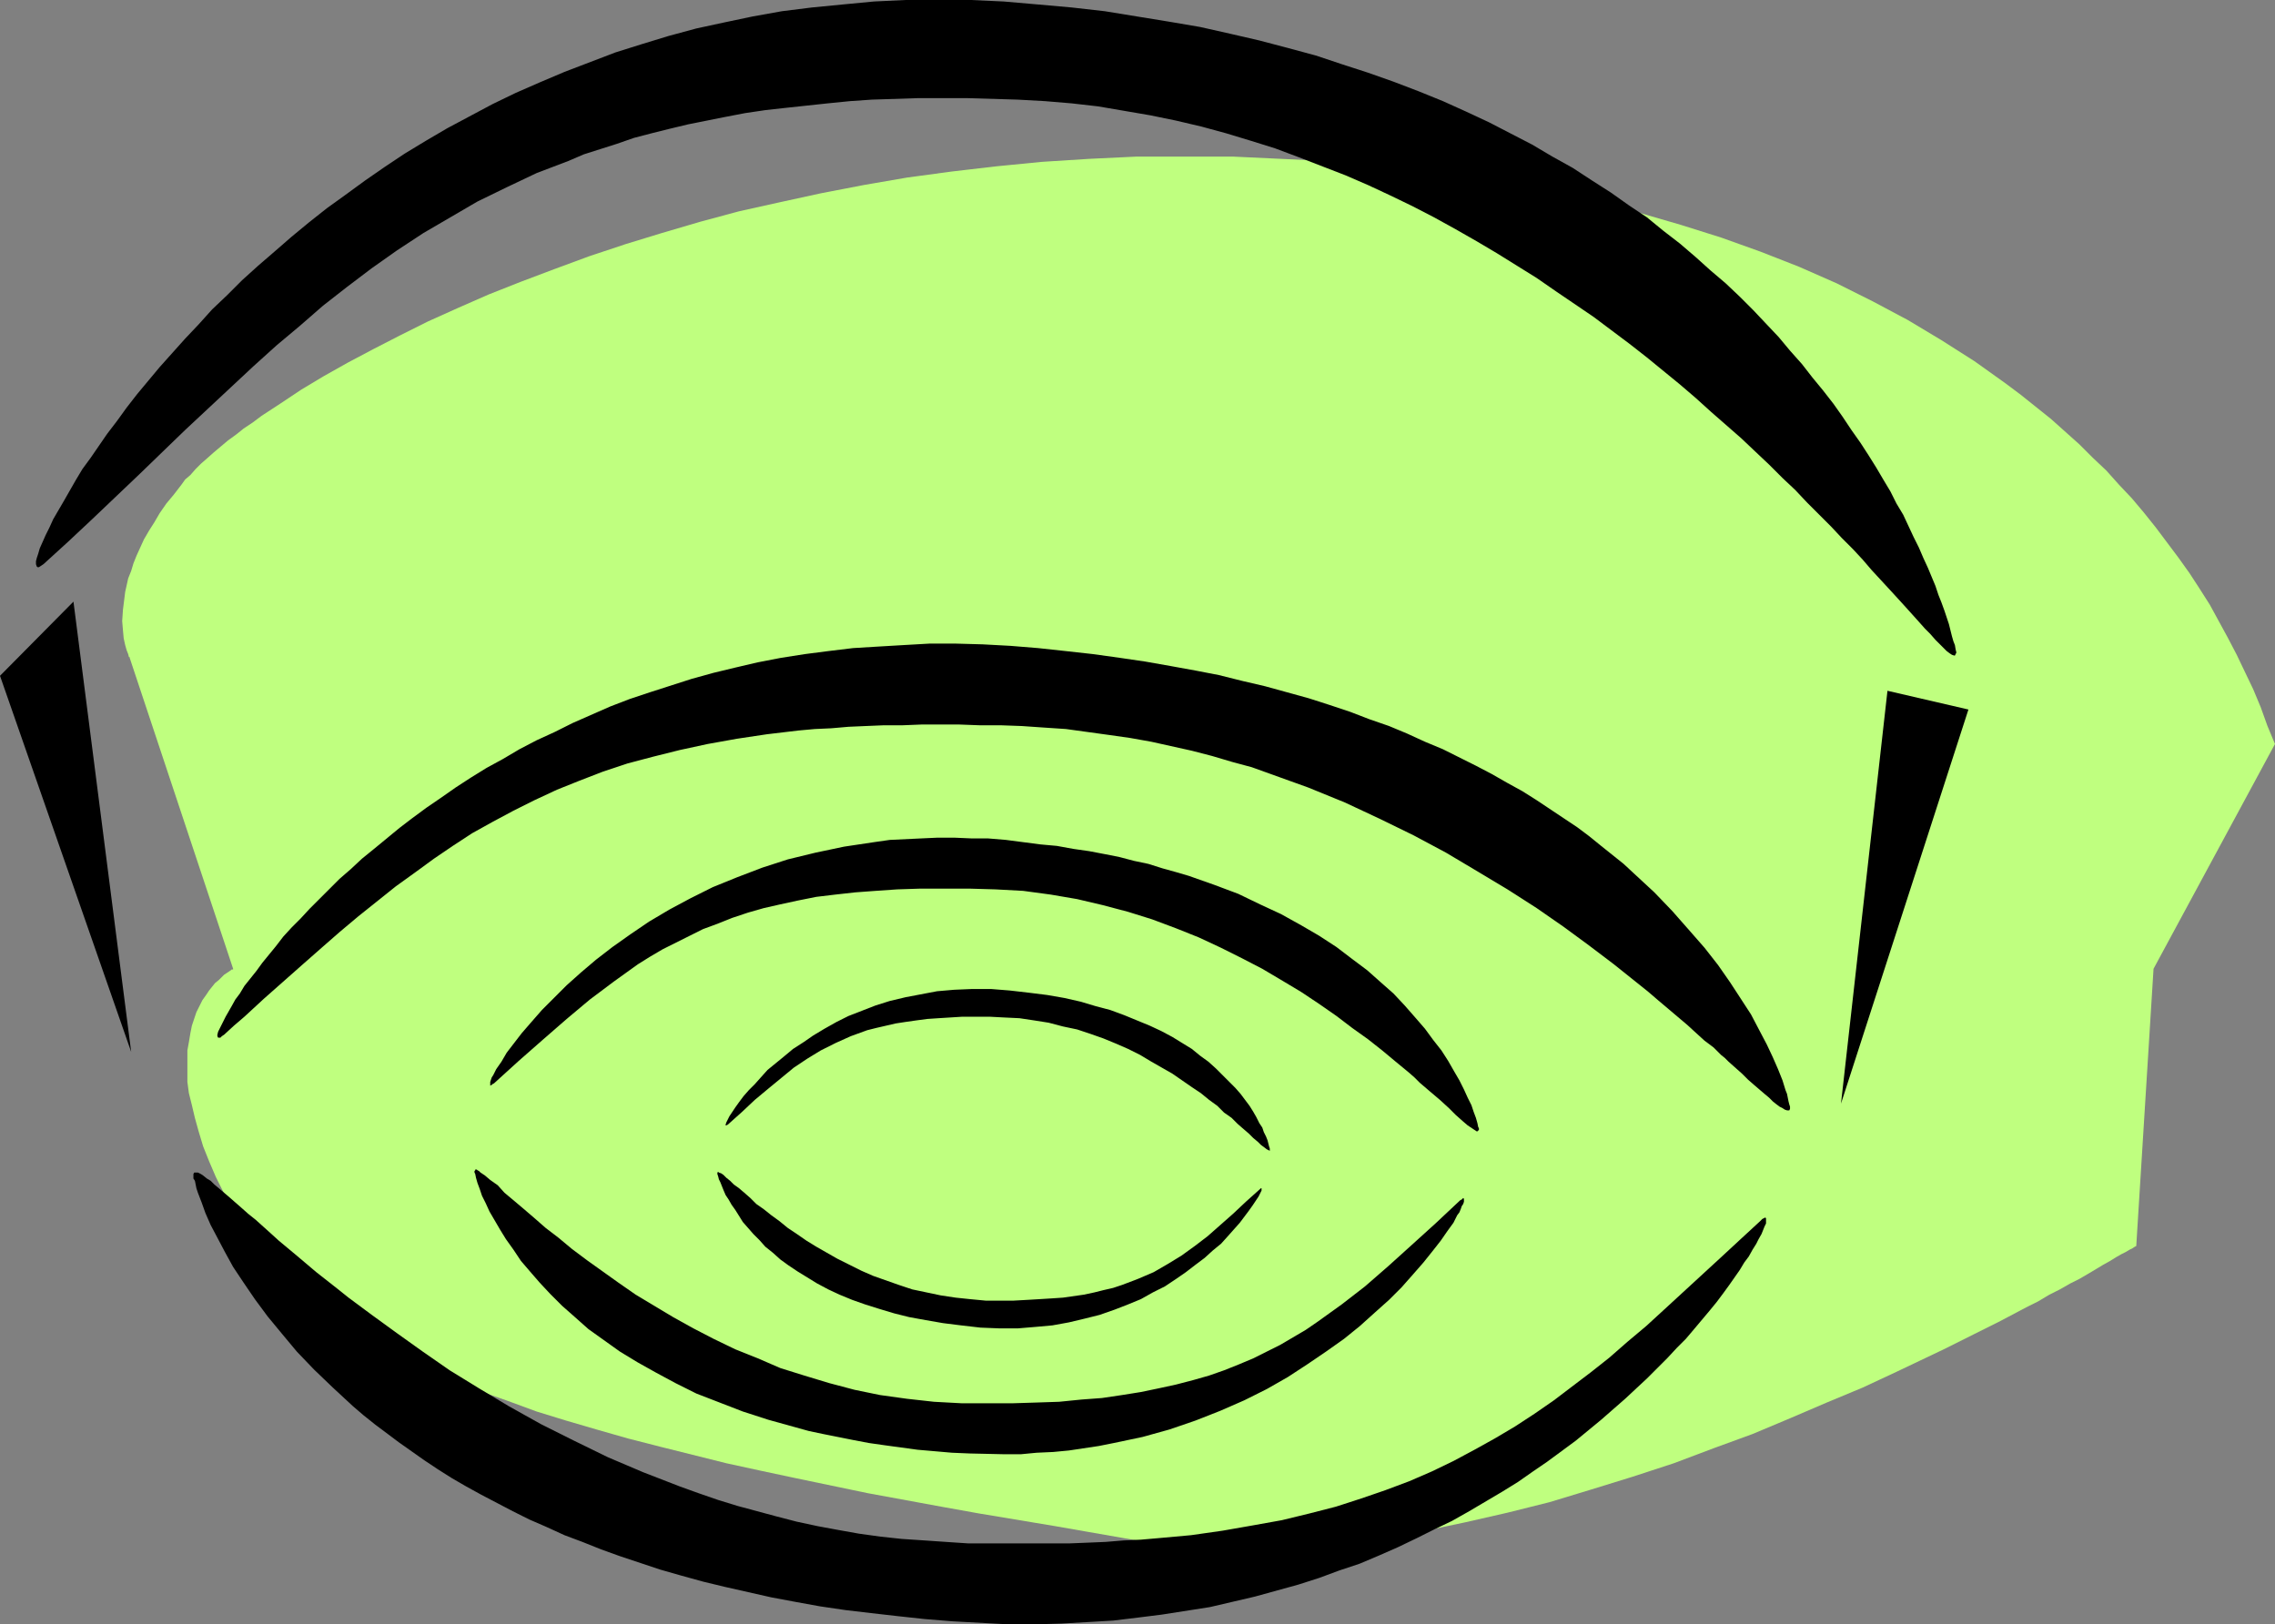
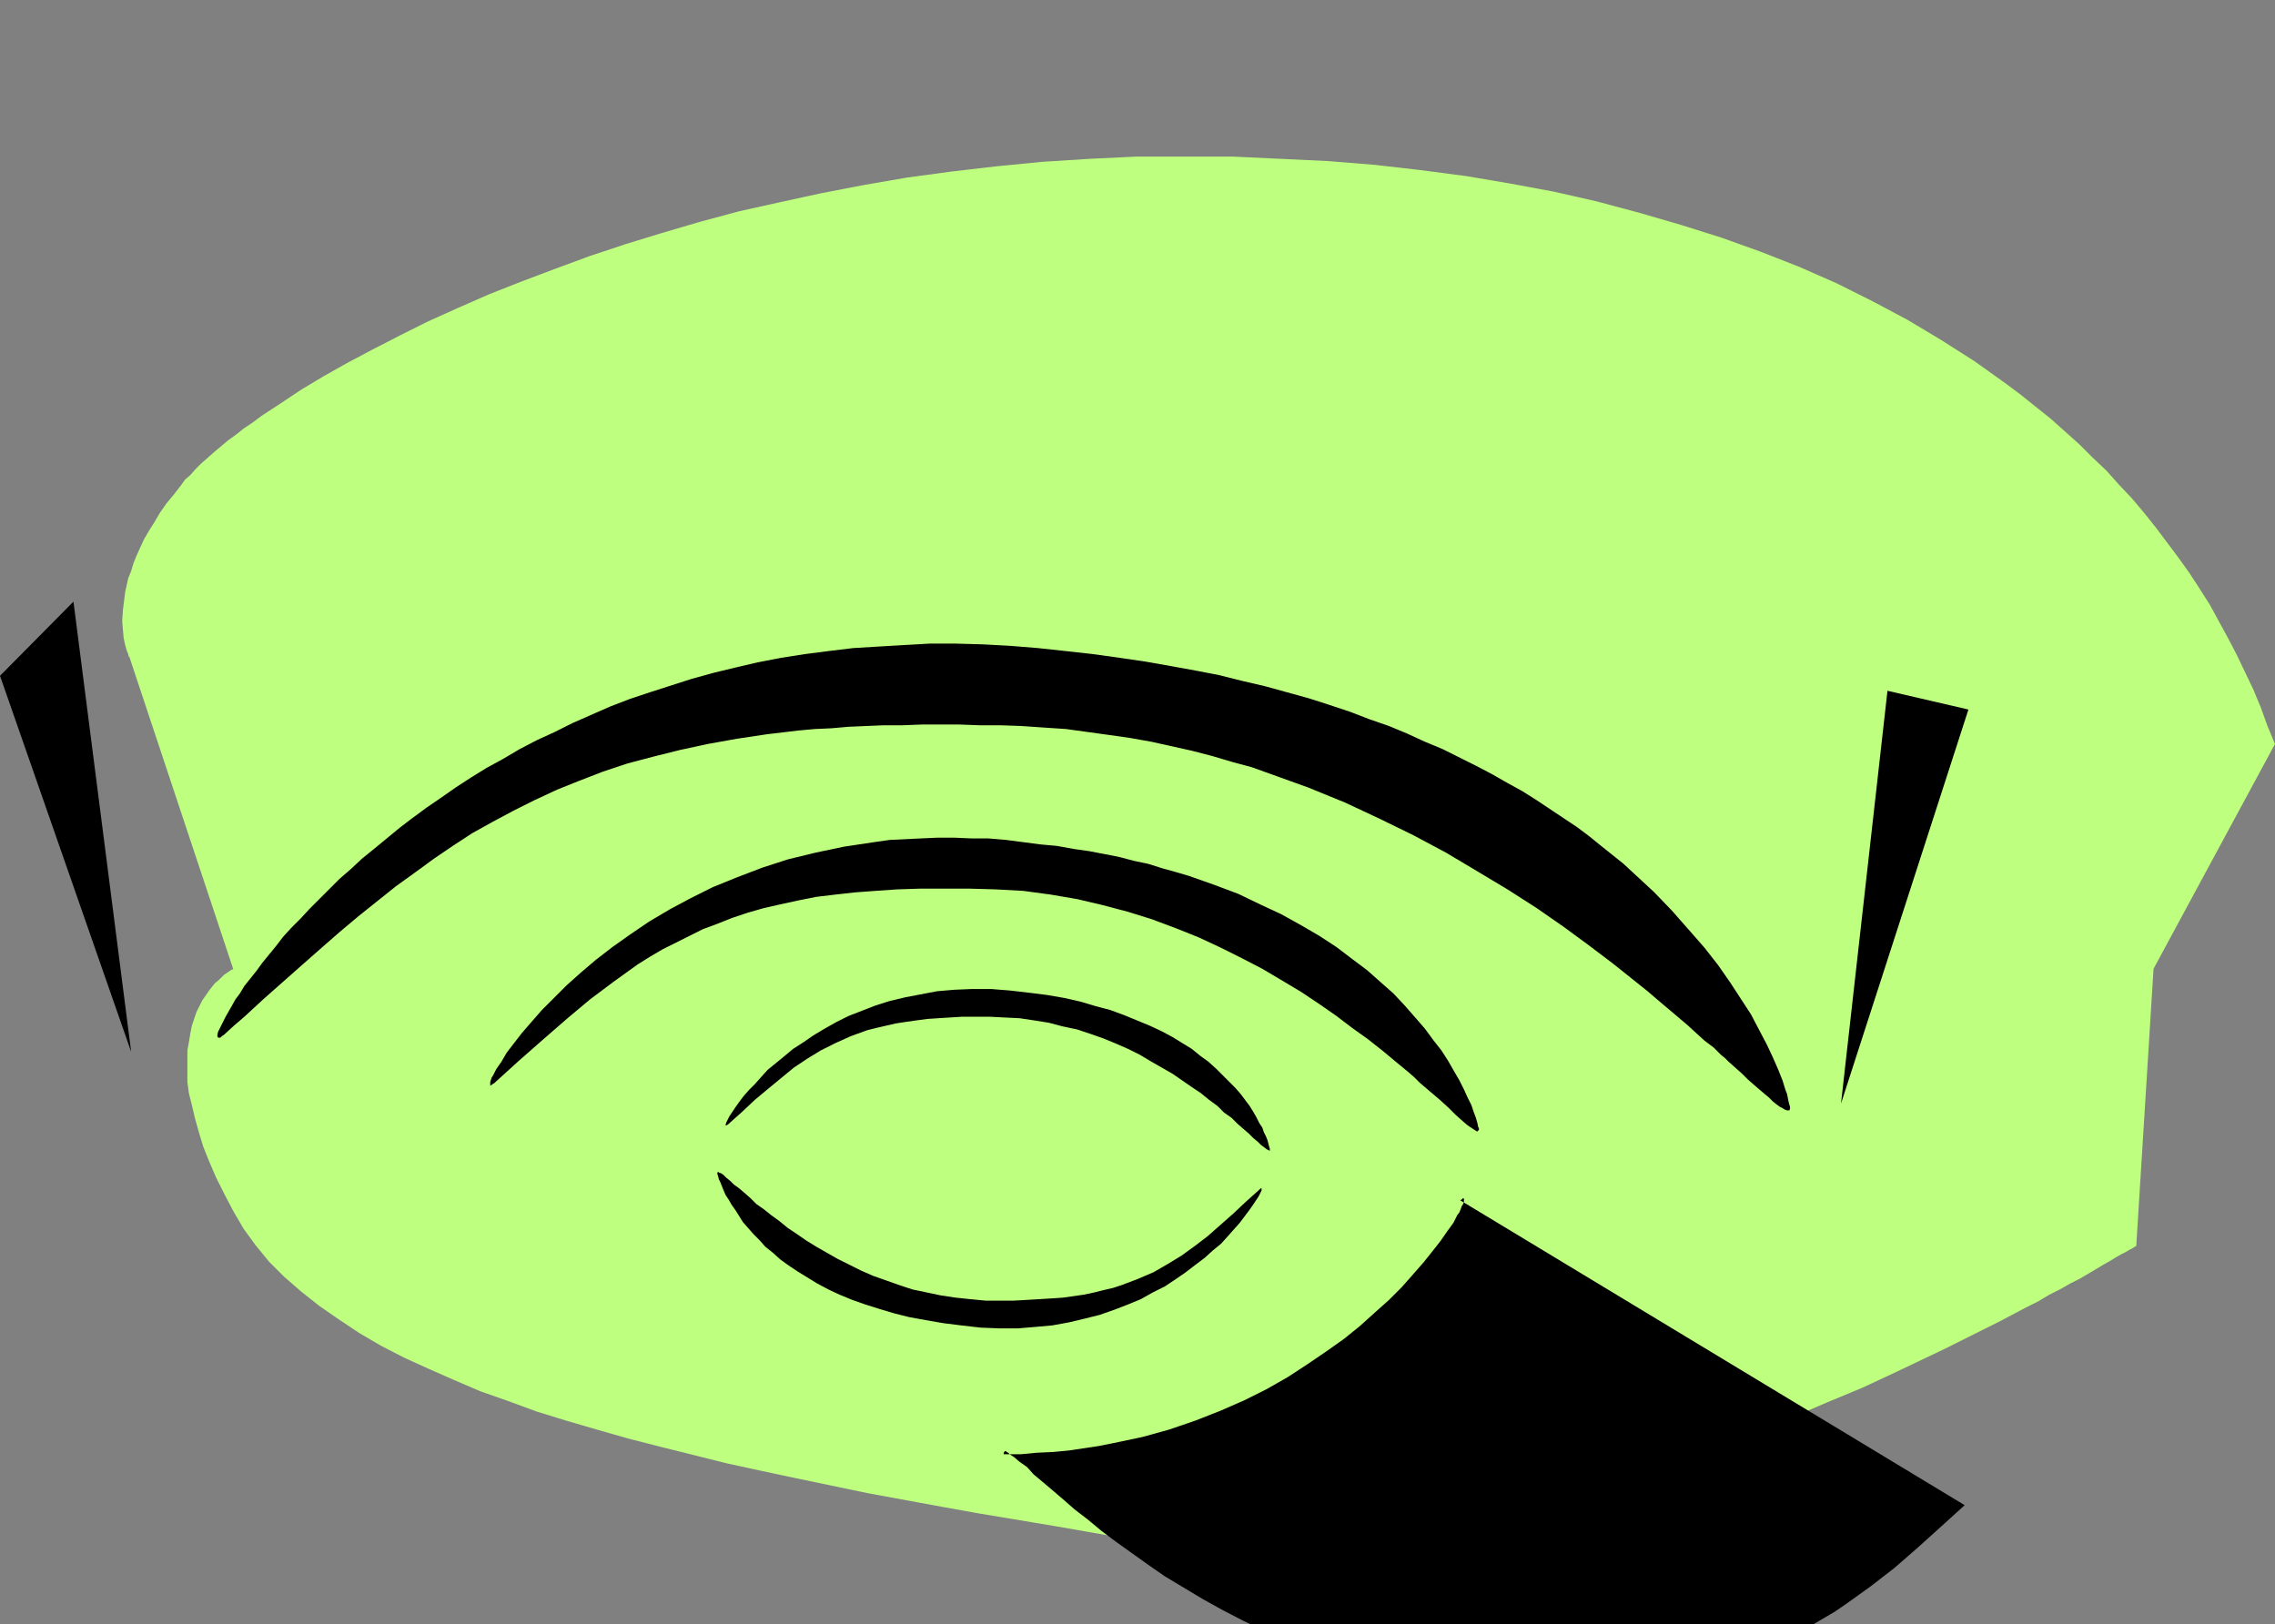
<svg xmlns="http://www.w3.org/2000/svg" xmlns:ns1="http://sodipodi.sourceforge.net/DTD/sodipodi-0.dtd" xmlns:ns2="http://www.inkscape.org/namespaces/inkscape" version="1.0" width="129.766mm" height="92.671mm" id="svg10" ns1:docname="Smoke Detector 5.wmf">
  <rect width="100%" height="100%" fill="#808080" stroke="none" />
  <ns1:namedview id="namedview10" pagecolor="#ffffff" bordercolor="#000000" borderopacity="0.25" ns2:showpageshadow="2" ns2:pageopacity="0.0" ns2:pagecheckerboard="0" ns2:deskcolor="#d1d1d1" ns2:document-units="mm" />
  <defs id="defs1">
    <pattern id="WMFhbasepattern" patternUnits="userSpaceOnUse" width="6" height="6" x="0" y="0" />
  </defs>
  <path style="fill:#bfff7f;fill-opacity:1;fill-rule:evenodd;stroke:none" d="M 50.258,208.892 27.957,141.847 v -0.162 h -0.162 l -0.162,-0.646 -0.323,-0.808 -0.323,-1.131 -0.323,-1.454 -0.162,-1.777 -0.162,-1.939 0.162,-2.423 0.323,-2.585 0.162,-1.292 0.323,-1.454 0.323,-1.454 0.646,-1.616 0.485,-1.616 0.646,-1.616 0.808,-1.777 0.808,-1.777 1.131,-1.939 1.131,-1.777 1.131,-1.939 1.454,-2.1 1.616,-1.939 1.616,-2.1 0.808,-1.131 1.131,-0.969 1.131,-1.292 1.131,-1.131 1.293,-1.131 1.454,-1.292 3.07,-2.585 1.778,-1.292 1.616,-1.292 1.939,-1.292 1.939,-1.454 4.202,-2.746 4.363,-2.908 4.848,-2.908 5.171,-2.908 5.494,-2.908 5.656,-2.908 6.141,-3.07 6.464,-2.908 6.626,-2.908 6.949,-2.746 7.272,-2.746 7.434,-2.746 7.757,-2.585 7.918,-2.423 8.242,-2.423 8.403,-2.262 8.726,-1.939 8.888,-1.939 9.211,-1.777 9.373,-1.616 9.534,-1.292 9.696,-1.131 9.858,-0.969 10.181,-0.646 10.181,-0.485 h 10.342 10.504 l 10.342,0.485 10.181,0.485 10.019,0.808 9.858,1.131 9.858,1.292 9.534,1.616 9.534,1.777 9.211,2.1 9.05,2.423 8.888,2.585 8.726,2.746 8.565,3.07 8.242,3.231 8.08,3.554 7.757,3.877 7.595,4.039 7.272,4.362 7.11,4.524 6.787,4.847 3.232,2.423 3.232,2.585 3.232,2.585 3.07,2.746 3.07,2.746 2.909,2.908 2.909,2.746 2.747,3.07 2.747,2.908 2.586,3.07 2.586,3.231 2.424,3.231 2.424,3.231 2.424,3.393 2.101,3.231 2.262,3.554 1.939,3.554 1.939,3.554 1.939,3.716 1.778,3.716 1.778,3.716 1.616,3.877 1.454,4.039 1.616,3.877 -26.179,48.467 -3.717,59.614 v 0.162 l -0.323,0.162 -0.485,0.323 -0.646,0.323 -0.808,0.485 -0.97,0.485 -1.131,0.646 -1.293,0.808 -1.454,0.808 -1.616,0.969 -1.616,0.969 -1.939,1.131 -1.939,0.969 -2.262,1.292 -2.262,1.131 -2.424,1.454 -2.586,1.292 -2.747,1.454 -2.747,1.454 -2.909,1.454 -2.909,1.454 -3.232,1.616 -3.232,1.616 -3.394,1.616 -3.394,1.616 -3.394,1.616 -7.272,3.393 -7.757,3.231 -7.918,3.393 -8.08,3.393 -8.403,3.07 -8.565,3.231 -8.888,2.908 -8.888,2.746 -9.05,2.746 -9.05,2.262 -9.211,2.1 -9.211,1.939 -9.211,1.454 -4.525,0.646 -4.525,0.485 -4.525,0.323 -4.525,0.323 -4.525,0.323 h -4.525 -4.363 -4.363 l -4.525,-0.323 -4.202,-0.323 -4.363,-0.485 -4.202,-0.646 -16.645,-2.908 -16.483,-2.746 -8.08,-1.454 -7.918,-1.454 -7.918,-1.454 -7.757,-1.616 -7.757,-1.616 -7.595,-1.616 -7.434,-1.616 -7.11,-1.777 -7.11,-1.777 -6.949,-1.777 -6.787,-1.939 -6.626,-1.939 -6.302,-1.939 -6.141,-2.262 -5.979,-2.1 -5.656,-2.423 -5.494,-2.423 -5.333,-2.423 -5.01,-2.585 -4.686,-2.746 -4.363,-2.908 -4.202,-2.908 -3.878,-3.07 -3.717,-3.231 -3.232,-3.231 -2.909,-3.554 -1.293,-1.777 -1.293,-1.777 -1.131,-1.939 -1.131,-1.939 -1.939,-3.716 -1.778,-3.554 -1.454,-3.393 -1.293,-3.231 -0.97,-3.231 -0.808,-2.908 -0.646,-2.746 -0.646,-2.585 -0.323,-2.423 v -2.423 -2.262 -2.1 l 0.323,-1.777 0.323,-1.939 0.323,-1.616 0.485,-1.454 0.485,-1.454 0.646,-1.292 0.646,-1.292 0.808,-1.131 0.646,-0.969 0.646,-0.808 0.646,-0.808 0.808,-0.646 0.646,-0.646 0.485,-0.485 0.485,-0.323 0.485,-0.323 0.485,-0.323 0.162,-0.162 h 0.323 z" id="path1" />
-   <path style="fill:#000000;fill-opacity:1;fill-rule:evenodd;stroke:none" d="M 9.373,121.652 8.888,121.975 8.403,122.298 H 8.08 L 7.918,122.137 7.757,121.652 v -0.646 l 0.162,-0.646 0.323,-0.969 0.323,-1.131 0.646,-1.454 0.646,-1.454 0.808,-1.616 0.808,-1.777 1.131,-1.939 1.131,-1.939 1.293,-2.262 1.293,-2.262 1.454,-2.423 1.778,-2.423 1.778,-2.585 1.778,-2.585 2.101,-2.746 2.101,-2.908 2.262,-2.908 2.424,-2.908 2.424,-2.908 2.747,-3.07 2.747,-3.07 2.909,-3.07 2.909,-3.231 3.232,-3.07 3.232,-3.231 3.394,-3.07 3.555,-3.07 3.717,-3.231 3.717,-3.07 3.878,-3.07 4.04,-2.908 4.202,-3.07 4.202,-2.908 4.363,-2.908 4.525,-2.746 4.686,-2.746 4.848,-2.585 4.848,-2.585 5.01,-2.423 5.171,-2.262 5.333,-2.262 5.494,-2.1 5.494,-2.1 5.656,-1.777 5.818,-1.777 5.979,-1.616 5.979,-1.292 6.141,-1.292 6.302,-1.131 6.464,-0.808 6.626,-0.646 6.787,-0.646 L 195.213,0 h 6.949 7.11 l 7.11,0.323 7.434,0.646 7.272,0.646 7.11,0.808 6.949,1.131 6.949,1.131 6.626,1.131 6.464,1.454 6.302,1.454 6.141,1.616 5.979,1.616 5.818,1.939 5.494,1.777 5.494,1.939 5.494,2.1 5.171,2.1 5.01,2.262 4.848,2.262 4.686,2.423 4.686,2.423 4.363,2.585 4.363,2.423 4.202,2.746 4.04,2.585 3.878,2.746 3.878,2.585 3.555,2.908 3.555,2.746 3.394,2.908 3.232,2.908 3.232,2.746 3.07,2.908 2.909,2.908 2.747,2.908 2.747,2.908 2.424,2.908 2.586,2.908 2.262,2.908 2.262,2.746 2.262,2.908 1.939,2.746 1.939,2.908 1.939,2.746 1.778,2.746 1.616,2.585 1.616,2.746 1.454,2.423 1.293,2.585 1.454,2.423 1.131,2.423 1.131,2.423 1.131,2.262 0.97,2.262 0.97,2.1 0.808,1.939 0.808,1.939 0.646,1.939 0.646,1.616 0.646,1.777 0.485,1.454 0.485,1.454 0.323,1.292 0.323,1.292 0.323,1.131 0.323,0.808 0.162,0.969 0.162,0.646 -0.162,0.323 -0.162,0.323 h -0.162 l -0.485,-0.162 -0.485,-0.323 -0.646,-0.485 -0.646,-0.646 -0.808,-0.808 -0.97,-0.969 -1.131,-1.292 -1.131,-1.131 -1.293,-1.454 -1.454,-1.616 -1.454,-1.616 -1.616,-1.777 -1.778,-1.939 -1.939,-2.1 -1.939,-2.1 -1.939,-2.262 -2.101,-2.262 -2.424,-2.423 -2.262,-2.423 -2.586,-2.585 -2.586,-2.585 -2.586,-2.746 -2.747,-2.585 -2.909,-2.908 -2.909,-2.746 -3.07,-2.908 -6.464,-5.654 -3.394,-3.07 -3.394,-2.908 -7.11,-5.816 -3.717,-2.908 -3.878,-2.908 -3.878,-2.908 -4.04,-2.746 -4.04,-2.746 -4.202,-2.908 -8.565,-5.331 -4.363,-2.585 -4.525,-2.585 -4.686,-2.585 -4.686,-2.423 -4.686,-2.262 -4.848,-2.262 -4.848,-2.1 -5.01,-1.939 -5.01,-1.939 -5.171,-1.939 -5.171,-1.616 -5.333,-1.616 -5.333,-1.454 -5.494,-1.292 -5.494,-1.131 -5.656,-0.969 -5.656,-0.969 -5.656,-0.646 -5.818,-0.485 -5.818,-0.323 -5.494,-0.162 -5.494,-0.162 h -5.333 -5.171 l -5.01,0.162 -5.01,0.162 -4.686,0.323 -4.848,0.485 -4.525,0.485 -4.525,0.485 -4.363,0.485 -4.363,0.646 -4.202,0.808 -4.04,0.808 -4.04,0.808 -4.04,0.969 -3.878,0.969 -3.717,0.969 -3.717,1.292 -3.555,1.131 -3.555,1.131 -3.394,1.454 -6.787,2.585 -6.464,3.07 -6.302,3.07 -5.818,3.393 -5.818,3.393 -5.656,3.716 -5.494,3.877 -5.333,4.039 -5.171,4.039 -5.01,4.362 -5.01,4.2 -5.01,4.524 -4.848,4.524 -9.858,9.209 -4.848,4.685 -5.01,4.847 -10.181,9.693 -5.171,4.847 z" id="path2" />
  <path style="fill:#000000;fill-opacity:1;fill-rule:evenodd;stroke:none" d="m 48.318,223.109 -0.485,0.323 -0.323,0.323 h -0.323 -0.162 l -0.162,-0.323 v -0.323 l 0.162,-0.646 0.323,-0.646 0.323,-0.646 0.485,-0.969 0.485,-0.969 0.646,-1.131 0.646,-1.131 0.808,-1.454 0.97,-1.292 0.97,-1.616 1.293,-1.616 1.293,-1.616 1.293,-1.777 1.454,-1.777 1.454,-1.777 1.616,-2.1 1.778,-1.939 1.939,-1.939 1.939,-2.1 4.202,-4.2 2.262,-2.262 2.424,-2.1 2.424,-2.262 2.586,-2.1 2.747,-2.262 2.747,-2.262 2.747,-2.1 3.07,-2.262 3.07,-2.1 3.232,-2.262 3.232,-2.1 3.394,-2.1 3.555,-1.939 3.555,-2.1 3.717,-1.939 3.878,-1.777 3.878,-1.939 4.04,-1.777 4.04,-1.777 4.202,-1.616 4.363,-1.454 4.525,-1.454 4.525,-1.454 4.686,-1.292 4.686,-1.131 4.848,-1.131 5.01,-0.969 5.171,-0.808 5.01,-0.646 5.333,-0.646 5.333,-0.323 5.494,-0.323 5.656,-0.323 h 5.656 l 5.818,0.162 5.979,0.323 5.979,0.485 5.979,0.646 5.818,0.646 5.818,0.808 5.494,0.808 5.494,0.969 5.333,0.969 5.01,0.969 5.171,1.292 4.848,1.131 4.686,1.292 4.686,1.292 4.525,1.454 4.363,1.454 4.202,1.616 4.202,1.454 3.878,1.616 3.878,1.777 3.878,1.616 3.555,1.777 3.555,1.777 3.394,1.777 3.394,1.939 3.232,1.777 3.07,1.939 2.909,1.939 2.909,1.939 2.909,1.939 2.586,1.939 2.586,2.1 2.424,1.939 2.424,1.939 2.262,2.1 4.363,4.039 3.878,4.039 3.555,4.039 3.394,3.877 2.909,3.716 2.586,3.716 2.424,3.716 2.101,3.231 1.778,3.393 1.616,3.07 1.293,2.746 1.131,2.585 0.97,2.423 0.646,2.1 0.323,0.808 0.162,0.808 0.162,0.808 0.162,0.646 0.162,0.485 v 0.485 l -0.162,0.323 h -0.162 -0.323 l -0.485,-0.162 -0.485,-0.323 -0.646,-0.323 -0.646,-0.485 -0.808,-0.646 -0.808,-0.808 -0.97,-0.808 -1.131,-0.969 -1.131,-0.969 -1.293,-1.131 -1.293,-1.292 -1.454,-1.292 -1.454,-1.292 -0.808,-0.808 -0.808,-0.646 -1.616,-1.616 -1.939,-1.454 -1.778,-1.616 -1.939,-1.777 -2.101,-1.777 -2.101,-1.777 -2.101,-1.777 -2.262,-1.939 -2.424,-1.939 -4.848,-3.877 -5.333,-4.039 -5.494,-4.039 -5.818,-4.039 -6.302,-4.039 -6.464,-3.877 -6.787,-4.039 -6.949,-3.716 -7.272,-3.554 -7.595,-3.554 -7.918,-3.231 -4.04,-1.454 -8.08,-2.908 -4.202,-1.131 -4.363,-1.292 -4.363,-1.131 -4.363,-0.969 -4.363,-0.969 -4.525,-0.808 -4.525,-0.646 -4.686,-0.646 -4.686,-0.646 -4.848,-0.323 -4.686,-0.323 -4.525,-0.162 h -4.525 l -4.363,-0.162 h -8.242 l -4.04,0.162 h -4.04 l -3.878,0.162 -3.717,0.162 -3.717,0.323 -3.555,0.162 -3.555,0.323 -6.787,0.808 -6.464,0.969 -6.302,1.131 -5.979,1.292 -5.818,1.454 -5.494,1.454 -5.333,1.777 -5.01,1.939 -4.848,1.939 -4.848,2.262 -4.525,2.262 -4.525,2.423 -4.363,2.423 -4.202,2.746 -4.04,2.746 -4.202,3.07 -4.04,2.908 -4.04,3.231 -4.04,3.231 -4.04,3.393 -3.878,3.393 -4.04,3.554 -4.202,3.716 -4.202,3.716 -4.202,3.877 -2.262,1.939 z" id="path3" />
-   <path style="fill:#000000;fill-opacity:1;fill-rule:evenodd;stroke:none" d="m 379.436,263.337 0.485,-0.485 0.323,-0.162 0.323,-0.162 0.162,0.162 v 0.162 0.485 0.485 l -0.323,0.646 -0.323,0.808 -0.323,0.808 -0.646,1.131 -0.485,0.969 -0.808,1.292 -0.808,1.454 -0.97,1.292 -0.97,1.616 -1.131,1.616 -1.131,1.616 -1.293,1.777 -1.454,1.939 -1.454,1.777 -3.394,4.039 -1.778,2.1 -1.939,1.939 -2.101,2.262 -2.101,2.1 -2.262,2.262 -2.262,2.1 -2.424,2.262 -2.586,2.262 -2.586,2.262 -2.747,2.262 -2.747,2.262 -3.07,2.262 -3.07,2.262 -3.07,2.1 -3.232,2.262 -3.394,2.1 -3.555,2.1 -3.555,2.1 -3.717,2.1 -3.717,1.777 -3.878,1.939 -4.04,1.939 -4.04,1.777 -4.202,1.777 -4.363,1.454 -4.363,1.616 -4.525,1.454 -4.686,1.292 -4.686,1.292 -4.848,1.131 -4.848,1.131 -5.171,0.808 -5.171,0.808 -5.171,0.646 -5.333,0.646 -5.494,0.323 -5.656,0.323 -5.656,0.162 h -5.818 l -5.979,-0.323 -5.979,-0.323 -5.979,-0.485 -5.979,-0.646 -5.656,-0.646 -5.494,-0.646 -5.494,-0.808 -5.333,-0.969 -5.171,-0.969 -5.01,-1.131 -5.01,-1.131 -4.686,-1.131 -4.686,-1.292 -4.525,-1.292 -4.363,-1.454 -4.363,-1.454 -4.04,-1.454 -4.04,-1.616 -3.878,-1.454 -3.878,-1.777 -3.717,-1.616 -3.555,-1.777 -3.394,-1.777 -3.394,-1.777 -3.232,-1.777 -3.07,-1.777 -3.07,-1.939 -2.909,-1.939 -2.747,-1.939 -2.747,-1.939 -2.586,-1.939 -2.586,-1.939 -2.424,-1.939 -2.262,-1.939 -4.363,-4.039 -4.04,-3.877 -3.717,-3.877 -3.232,-3.877 -3.07,-3.716 -2.747,-3.716 -2.424,-3.554 -2.262,-3.393 -1.778,-3.231 -1.616,-3.07 -1.454,-2.746 -1.131,-2.585 -0.808,-2.262 -0.808,-2.1 -0.323,-0.969 -0.162,-0.808 -0.162,-0.808 -0.323,-0.485 v -0.646 -0.323 l 0.162,-0.323 h 0.162 0.323 0.323 l 0.646,0.323 0.485,0.323 0.808,0.646 0.808,0.485 0.808,0.808 0.97,0.808 1.131,0.969 1.131,0.969 1.293,1.131 1.293,1.131 1.454,1.292 1.616,1.292 1.616,1.454 1.616,1.454 1.778,1.616 1.939,1.616 1.939,1.616 2.101,1.777 2.101,1.777 2.262,1.777 2.262,1.777 2.424,1.939 5.01,3.716 5.333,3.877 5.656,4.039 5.818,4.039 6.302,3.877 6.464,3.877 6.949,3.877 7.11,3.554 7.272,3.554 7.595,3.231 7.918,3.07 4.04,1.454 4.202,1.454 4.202,1.292 4.202,1.131 4.202,1.131 4.363,1.131 4.525,0.969 4.363,0.808 4.525,0.808 4.686,0.646 4.525,0.485 4.848,0.323 4.686,0.323 4.848,0.323 h 4.525 4.363 4.363 4.202 4.202 l 4.04,-0.162 3.878,-0.162 3.878,-0.323 3.717,-0.162 3.717,-0.323 3.555,-0.323 3.555,-0.323 6.787,-0.969 6.464,-1.131 6.302,-1.131 5.979,-1.454 5.656,-1.454 5.494,-1.777 5.171,-1.777 5.171,-1.939 4.848,-2.1 4.686,-2.262 4.525,-2.423 4.363,-2.423 4.363,-2.585 4.202,-2.746 4.202,-2.908 4.04,-3.07 4.04,-3.07 3.878,-3.07 3.878,-3.393 4.04,-3.393 3.878,-3.554 4.04,-3.716 4.04,-3.716 4.04,-3.716 4.363,-4.039 z" id="path4" />
  <path style="fill:#000000;fill-opacity:1;fill-rule:evenodd;stroke:none" d="m 106.494,233.611 -0.323,0.162 -0.162,0.162 -0.323,0.162 v -0.162 -0.323 -0.323 l 0.162,-0.485 0.162,-0.485 0.323,-0.485 0.323,-0.646 0.323,-0.646 1.131,-1.616 1.131,-1.939 1.616,-2.1 1.616,-2.1 2.101,-2.423 2.262,-2.585 2.586,-2.585 2.747,-2.746 3.07,-2.746 3.232,-2.746 3.555,-2.746 3.878,-2.746 4.04,-2.746 4.363,-2.585 4.525,-2.423 4.848,-2.423 5.171,-2.1 5.494,-2.1 5.494,-1.777 5.979,-1.454 3.07,-0.646 3.07,-0.646 3.232,-0.485 3.232,-0.485 3.394,-0.485 3.394,-0.162 3.394,-0.162 3.555,-0.162 h 3.555 l 3.717,0.162 h 3.555 l 3.878,0.323 3.717,0.485 3.717,0.485 3.555,0.323 3.555,0.646 3.394,0.485 3.394,0.646 3.232,0.646 3.07,0.808 3.07,0.646 3.07,0.969 2.909,0.808 2.747,0.808 5.494,1.939 5.171,1.939 4.686,2.262 4.525,2.1 4.363,2.423 3.878,2.262 3.717,2.423 3.394,2.585 3.232,2.423 2.909,2.585 2.747,2.423 2.424,2.585 2.262,2.585 2.101,2.423 1.778,2.423 1.778,2.262 1.454,2.262 1.293,2.262 1.131,1.939 0.97,1.939 0.808,1.777 0.808,1.616 0.485,1.454 0.485,1.292 0.323,1.131 0.162,0.808 0.162,0.323 v 0.323 l -0.162,0.162 -0.162,0.162 h -0.162 l -0.485,-0.323 -0.485,-0.323 -0.485,-0.323 -0.485,-0.323 -1.131,-0.969 -1.454,-1.292 -1.454,-1.454 -1.939,-1.777 -2.101,-1.777 -2.262,-1.939 -1.131,-1.131 -1.293,-1.131 -2.747,-2.262 -2.909,-2.423 -3.07,-2.423 -3.394,-2.423 -3.394,-2.585 -3.717,-2.585 -3.878,-2.585 -4.04,-2.423 -4.363,-2.585 -4.363,-2.262 -4.525,-2.262 -4.848,-2.262 -4.848,-1.939 -5.171,-1.939 -5.171,-1.616 -5.494,-1.454 -5.494,-1.292 -5.656,-0.969 -5.979,-0.808 -5.979,-0.323 -5.656,-0.162 h -5.333 -5.171 l -5.01,0.162 -4.686,0.323 -4.363,0.323 -4.363,0.485 -4.04,0.485 -4.04,0.808 -3.717,0.808 -3.555,0.808 -3.394,0.969 -3.394,1.131 -3.232,1.292 -3.07,1.131 -2.909,1.454 -2.909,1.454 -2.909,1.454 -2.747,1.616 -2.586,1.616 -5.171,3.716 -5.171,3.877 -5.01,4.2 -5.01,4.362 -5.333,4.685 z" id="path5" />
-   <path style="fill:#000000;fill-opacity:1;fill-rule:evenodd;stroke:none" d="m 314.796,258.813 0.323,-0.162 0.162,-0.162 0.162,-0.162 0.162,0.162 v 0.162 0.162 0.323 l -0.162,0.485 -0.323,0.485 -0.162,0.485 -0.323,0.808 -0.485,0.646 -0.808,1.616 -1.293,1.777 -1.454,2.1 -1.778,2.262 -1.939,2.423 -2.262,2.585 -2.424,2.746 -2.747,2.746 -3.07,2.746 -3.232,2.908 -3.394,2.746 -3.878,2.746 -4.04,2.746 -4.202,2.746 -4.525,2.585 -4.848,2.423 -5.171,2.262 -5.333,2.1 -5.656,1.939 -5.818,1.616 -3.07,0.646 -3.07,0.646 -3.232,0.646 -3.232,0.485 -3.232,0.485 -3.394,0.323 -3.555,0.162 -3.394,0.323 h -3.717 l -7.272,-0.162 -3.878,-0.162 -3.717,-0.323 -3.717,-0.323 -3.555,-0.485 -3.555,-0.485 -3.394,-0.485 -3.394,-0.646 -3.232,-0.646 -3.232,-0.646 -3.07,-0.646 -2.909,-0.808 -2.909,-0.808 -2.909,-0.808 -5.494,-1.777 -5.01,-1.939 -5.01,-1.939 -4.525,-2.262 -4.202,-2.262 -4.04,-2.262 -3.717,-2.262 -3.394,-2.423 -3.394,-2.423 -2.909,-2.585 -2.747,-2.423 -2.586,-2.585 -2.262,-2.423 -2.101,-2.423 -1.939,-2.262 -1.616,-2.423 -1.616,-2.262 -1.293,-2.1 -1.131,-1.939 -1.131,-1.939 -0.808,-1.777 -0.808,-1.616 -0.485,-1.454 -0.485,-1.292 -0.323,-1.131 -0.162,-0.808 -0.162,-0.323 v -0.323 l 0.162,-0.162 v -0.162 h 0.323 l 0.162,0.162 0.323,0.162 0.323,0.323 0.485,0.323 0.485,0.323 1.131,0.969 1.616,1.131 1.454,1.616 1.939,1.616 2.101,1.777 2.262,1.939 2.586,2.262 2.747,2.1 2.909,2.423 3.232,2.423 3.394,2.423 3.394,2.423 3.717,2.585 4.04,2.423 4.04,2.423 4.363,2.423 4.363,2.262 4.686,2.262 4.848,1.939 4.848,2.1 5.171,1.616 5.333,1.616 5.494,1.454 5.494,1.131 5.818,0.808 5.818,0.646 5.979,0.323 h 5.656 5.333 l 5.171,-0.162 4.848,-0.162 4.848,-0.485 4.363,-0.323 4.363,-0.646 4.04,-0.646 3.878,-0.808 3.717,-0.808 3.717,-0.969 3.394,-0.969 3.232,-1.131 3.232,-1.292 3.07,-1.292 2.909,-1.454 2.909,-1.454 2.747,-1.616 2.747,-1.616 2.586,-1.777 5.171,-3.716 5.01,-3.877 5.01,-4.362 5.01,-4.524 5.171,-4.685 z" id="path6" />
+   <path style="fill:#000000;fill-opacity:1;fill-rule:evenodd;stroke:none" d="m 314.796,258.813 0.323,-0.162 0.162,-0.162 0.162,-0.162 0.162,0.162 v 0.162 0.162 0.323 l -0.162,0.485 -0.323,0.485 -0.162,0.485 -0.323,0.808 -0.485,0.646 -0.808,1.616 -1.293,1.777 -1.454,2.1 -1.778,2.262 -1.939,2.423 -2.262,2.585 -2.424,2.746 -2.747,2.746 -3.07,2.746 -3.232,2.908 -3.394,2.746 -3.878,2.746 -4.04,2.746 -4.202,2.746 -4.525,2.585 -4.848,2.423 -5.171,2.262 -5.333,2.1 -5.656,1.939 -5.818,1.616 -3.07,0.646 -3.07,0.646 -3.232,0.646 -3.232,0.485 -3.232,0.485 -3.394,0.323 -3.555,0.162 -3.394,0.323 h -3.717 v -0.323 l 0.162,-0.162 v -0.162 h 0.323 l 0.162,0.162 0.323,0.162 0.323,0.323 0.485,0.323 0.485,0.323 1.131,0.969 1.616,1.131 1.454,1.616 1.939,1.616 2.101,1.777 2.262,1.939 2.586,2.262 2.747,2.1 2.909,2.423 3.232,2.423 3.394,2.423 3.394,2.423 3.717,2.585 4.04,2.423 4.04,2.423 4.363,2.423 4.363,2.262 4.686,2.262 4.848,1.939 4.848,2.1 5.171,1.616 5.333,1.616 5.494,1.454 5.494,1.131 5.818,0.808 5.818,0.646 5.979,0.323 h 5.656 5.333 l 5.171,-0.162 4.848,-0.162 4.848,-0.485 4.363,-0.323 4.363,-0.646 4.04,-0.646 3.878,-0.808 3.717,-0.808 3.717,-0.969 3.394,-0.969 3.232,-1.131 3.232,-1.292 3.07,-1.292 2.909,-1.454 2.909,-1.454 2.747,-1.616 2.747,-1.616 2.586,-1.777 5.171,-3.716 5.01,-3.877 5.01,-4.362 5.01,-4.524 5.171,-4.685 z" id="path6" />
  <path style="fill:#000000;fill-opacity:1;fill-rule:evenodd;stroke:none" d="m 156.913,242.496 -0.323,0.162 h -0.162 v -0.162 l 0.162,-0.485 0.323,-0.646 0.323,-0.646 0.646,-0.969 0.646,-0.969 0.808,-1.131 0.97,-1.292 1.131,-1.292 1.293,-1.292 1.293,-1.454 1.454,-1.616 1.778,-1.454 1.778,-1.454 1.939,-1.616 2.262,-1.454 2.101,-1.454 2.424,-1.454 2.586,-1.454 2.586,-1.292 2.909,-1.131 2.909,-1.131 3.07,-0.969 3.394,-0.808 3.394,-0.646 3.394,-0.646 3.717,-0.323 3.878,-0.162 h 4.04 l 4.04,0.323 4.202,0.485 3.878,0.485 3.717,0.646 3.555,0.808 3.232,0.969 3.07,0.808 3.07,1.131 2.747,1.131 2.747,1.131 2.424,1.131 2.424,1.292 2.101,1.292 2.101,1.292 1.778,1.454 1.778,1.292 1.616,1.454 1.454,1.454 1.454,1.454 1.293,1.292 1.131,1.292 0.97,1.292 0.97,1.292 0.808,1.292 0.646,1.131 0.646,1.292 0.646,0.969 0.323,0.969 0.485,0.969 0.323,0.808 0.162,0.646 0.162,0.646 0.162,0.485 v 0.323 0.162 l -0.323,-0.162 -0.323,-0.162 -0.646,-0.485 -0.646,-0.485 -0.646,-0.646 -0.97,-0.808 -0.97,-0.969 -1.131,-0.969 -1.293,-1.131 -1.293,-1.292 -1.616,-1.131 -1.454,-1.454 -1.778,-1.292 -1.778,-1.454 -1.939,-1.292 -2.101,-1.454 -2.101,-1.454 -2.262,-1.292 -2.262,-1.292 -2.424,-1.454 -2.586,-1.292 -2.586,-1.131 -2.747,-1.131 -2.747,-0.969 -2.909,-0.969 -3.07,-0.646 -3.07,-0.808 -3.07,-0.485 -3.232,-0.485 -3.394,-0.162 -3.07,-0.162 h -5.818 l -2.586,0.162 -2.586,0.162 -2.424,0.162 -2.424,0.323 -2.262,0.323 -2.101,0.323 -2.101,0.485 -2.101,0.485 -1.939,0.485 -3.555,1.292 -3.232,1.454 -3.232,1.616 -2.909,1.777 -2.909,1.939 -2.747,2.262 -2.747,2.262 -2.909,2.423 -2.747,2.585 z" id="path7" />
  <path style="fill:#000000;fill-opacity:1;fill-rule:evenodd;stroke:none" d="m 271.649,256.39 0.162,-0.162 h 0.162 v 0.162 0.323 l -0.323,0.646 -0.323,0.646 -0.646,0.969 -0.646,0.969 -0.808,1.131 -0.97,1.292 -0.97,1.292 -1.293,1.454 -1.293,1.454 -1.454,1.616 -1.778,1.454 -1.778,1.616 -1.939,1.454 -2.101,1.616 -2.101,1.454 -2.424,1.616 -2.586,1.292 -2.586,1.454 -2.747,1.131 -2.909,1.131 -3.232,1.131 -3.232,0.808 -3.394,0.808 -3.555,0.646 -3.555,0.323 -3.878,0.323 h -4.04 l -4.04,-0.162 -4.202,-0.485 -3.878,-0.485 -3.717,-0.646 -3.555,-0.646 -3.232,-0.808 -3.232,-0.969 -3.07,-0.969 -2.747,-0.969 -2.747,-1.131 -2.424,-1.131 -2.424,-1.292 -2.101,-1.292 -2.101,-1.292 -1.939,-1.292 -1.778,-1.292 -1.616,-1.454 -1.616,-1.292 -1.293,-1.454 -1.293,-1.292 -1.131,-1.292 -1.131,-1.292 -0.808,-1.292 -0.808,-1.292 -0.808,-1.131 -0.646,-1.131 -0.646,-0.969 -0.485,-1.131 -0.323,-0.808 -0.323,-0.808 -0.323,-0.646 -0.162,-0.646 -0.162,-0.485 v -0.323 l 0.162,-0.162 0.162,0.162 0.485,0.162 0.485,0.323 0.646,0.646 0.808,0.646 0.808,0.808 1.131,0.808 1.131,0.969 1.293,1.131 1.293,1.292 1.616,1.131 1.616,1.292 1.778,1.292 1.778,1.454 1.939,1.292 2.101,1.454 2.101,1.292 2.262,1.292 2.262,1.292 2.586,1.292 2.586,1.292 2.586,1.131 2.747,0.969 2.747,0.969 2.909,0.969 3.07,0.646 3.07,0.646 3.232,0.485 3.07,0.323 3.394,0.323 h 3.07 2.909 l 2.909,-0.162 2.747,-0.162 2.586,-0.162 2.424,-0.162 2.262,-0.323 2.262,-0.323 2.262,-0.485 1.939,-0.485 2.101,-0.485 1.939,-0.646 3.394,-1.292 3.394,-1.454 3.07,-1.777 2.909,-1.777 2.909,-2.1 2.747,-2.1 2.747,-2.423 2.747,-2.423 2.747,-2.585 z" id="path8" />
  <path style="fill:#000000;fill-opacity:1;fill-rule:evenodd;stroke:none" d="M 15.837,129.73 0,145.724 28.28,226.825 Z" id="path9" />
  <path style="fill:#000000;fill-opacity:1;fill-rule:evenodd;stroke:none" d="M 424.361,152.994 406.908,148.955 396.889,237.973 Z" id="path10" />
</svg>